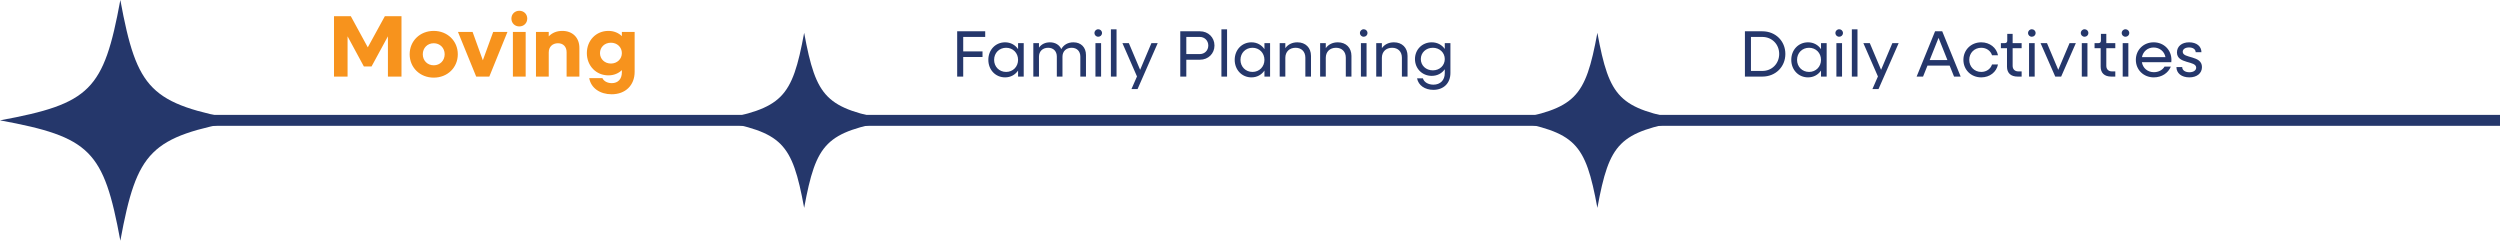
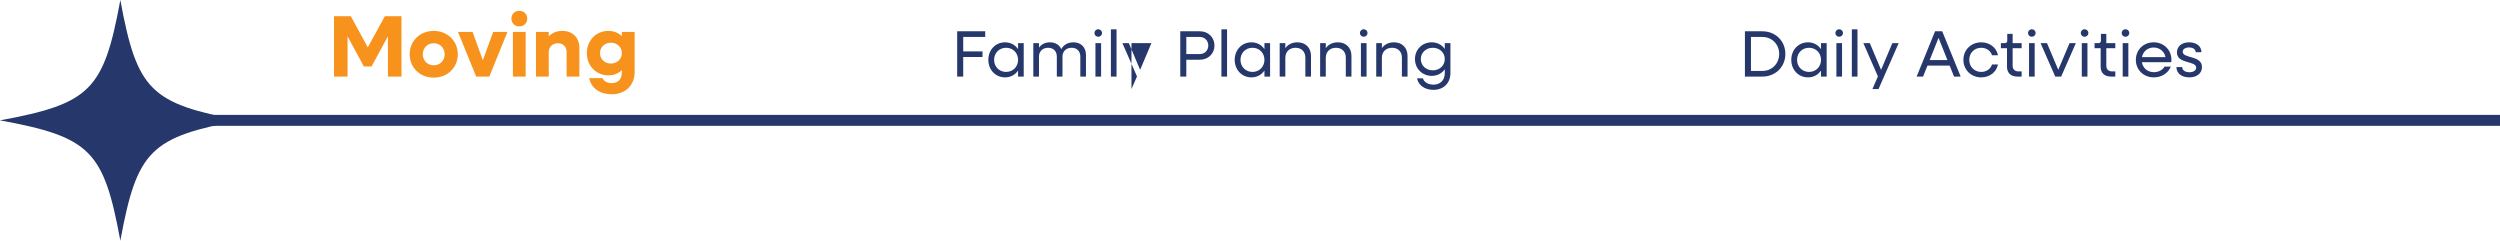
<svg xmlns="http://www.w3.org/2000/svg" width="457" height="44" viewBox="0 0 457 44" fill="none">
  <g clip-path="url(#clip0_838_26324)">
    <path d="M21.999 44C25.037 27.5 27.5 25.037 43.999 22.001C27.5 18.963 25.037 16.5 21.999 0C18.963 16.5 16.5 18.963 0 21.999C16.5 25.037 18.963 27.5 21.999 43.999V44Z" fill="#25376B" />
  </g>
  <g clip-path="url(#clip1_838_26324)">
-     <path d="M147 38C149.209 26 151 24.209 162.999 22C151 19.791 149.209 18 147 6C144.791 18 143 19.791 131 22C143 24.209 144.791 26 147 37.999V38Z" fill="#25376B" />
-   </g>
+     </g>
  <g clip-path="url(#clip2_838_26324)">
-     <path d="M292 38C294.209 26 296 24.209 307.999 22C296 19.791 294.209 18 292 6C289.791 18 288 19.791 276 22C288 24.209 289.791 26 292 37.999V38Z" fill="#25376B" />
-   </g>
+     </g>
  <line x1="11" y1="22" x2="457" y2="22" stroke="#25376B" stroke-width="2" />
-   <path d="M174.972 14V5.72H180.096V6.752H176.076V9.392H179.604V10.424H176.076V14H174.972ZM183.728 14.144C181.976 14.144 180.668 12.764 180.668 10.94C180.668 9.116 181.976 7.736 183.728 7.736C184.748 7.736 185.588 8.216 186.104 8.984V7.88H187.136V14H186.104V12.896C185.588 13.664 184.748 14.144 183.728 14.144ZM183.92 13.148C185.168 13.148 186.104 12.2 186.104 10.94C186.104 9.68 185.168 8.732 183.92 8.732C182.66 8.732 181.724 9.68 181.724 10.94C181.724 12.2 182.66 13.148 183.92 13.148ZM188.892 14V7.88H189.924V8.708C190.368 8.084 191.064 7.736 191.928 7.736C192.9 7.736 193.656 8.204 194.004 8.972C194.448 8.18 195.216 7.736 196.224 7.736C197.604 7.736 198.516 8.648 198.516 10.052V14H197.484V10.34C197.484 9.368 196.86 8.732 195.9 8.732C194.892 8.732 194.22 9.38 194.22 10.364V14H193.188V10.34C193.188 9.368 192.564 8.732 191.604 8.732C190.596 8.732 189.924 9.38 189.924 10.364V14H188.892ZM200.764 6.716C200.368 6.716 200.068 6.428 200.068 6.032C200.068 5.648 200.368 5.348 200.764 5.348C201.148 5.348 201.448 5.648 201.448 6.032C201.448 6.428 201.148 6.716 200.764 6.716ZM200.248 14V7.88H201.28V14H200.248ZM203.072 14V5.36H204.104V14H203.072ZM206.832 16.28L207.84 13.976L205.176 7.88H206.352L208.416 12.764L210.48 7.88H211.632L207.948 16.28H206.832ZM215.753 14V5.72H219.353C220.865 5.72 222.005 6.836 222.005 8.324C222.005 9.8 220.865 10.916 219.353 10.916H216.857V14H215.753ZM219.329 6.752H216.857V9.884H219.329C220.205 9.884 220.877 9.224 220.877 8.324C220.877 7.424 220.205 6.752 219.329 6.752ZM223.275 14V5.36H224.307V14H223.275ZM228.763 14.144C227.011 14.144 225.703 12.764 225.703 10.94C225.703 9.116 227.011 7.736 228.763 7.736C229.783 7.736 230.623 8.216 231.139 8.984V7.88H232.171V14H231.139V12.896C230.623 13.664 229.783 14.144 228.763 14.144ZM228.955 13.148C230.203 13.148 231.139 12.2 231.139 10.94C231.139 9.68 230.203 8.732 228.955 8.732C227.695 8.732 226.759 9.68 226.759 10.94C226.759 12.2 227.695 13.148 228.955 13.148ZM233.927 14V7.88H234.959V8.804C235.439 8.12 236.207 7.736 237.167 7.736C238.655 7.736 239.651 8.72 239.651 10.22V14H238.619V10.544C238.619 9.452 237.923 8.732 236.831 8.732C235.703 8.732 234.959 9.464 234.959 10.568V14H233.927ZM241.321 14V7.88H242.353V8.804C242.833 8.12 243.601 7.736 244.561 7.736C246.049 7.736 247.045 8.72 247.045 10.22V14H246.013V10.544C246.013 9.452 245.317 8.732 244.225 8.732C243.097 8.732 242.353 9.464 242.353 10.568V14H241.321ZM249.291 6.716C248.895 6.716 248.595 6.428 248.595 6.032C248.595 5.648 248.895 5.348 249.291 5.348C249.675 5.348 249.975 5.648 249.975 6.032C249.975 6.428 249.675 6.716 249.291 6.716ZM248.775 14V7.88H249.807V14H248.775ZM251.575 14V7.88H252.607V8.804C253.087 8.12 253.855 7.736 254.815 7.736C256.303 7.736 257.299 8.72 257.299 10.22V14H256.267V10.544C256.267 9.452 255.571 8.732 254.479 8.732C253.351 8.732 252.607 9.464 252.607 10.568V14H251.575ZM261.717 13.868C259.977 13.868 258.657 12.536 258.657 10.796C258.657 9.056 259.977 7.736 261.717 7.736C262.749 7.736 263.589 8.204 264.105 8.948V7.88H265.137V13.34C265.137 15.2 263.901 16.424 262.017 16.424C260.469 16.424 259.281 15.608 259.041 14.324H260.109C260.313 15.02 261.081 15.476 262.029 15.476C263.289 15.476 264.105 14.66 264.105 13.376V12.656C263.589 13.4 262.749 13.868 261.717 13.868ZM261.921 12.86C263.169 12.86 264.105 11.972 264.105 10.796C264.105 9.632 263.169 8.732 261.921 8.732C260.661 8.732 259.725 9.632 259.725 10.796C259.725 11.972 260.661 12.86 261.921 12.86Z" fill="#25376B" />
+   <path d="M174.972 14V5.72H180.096V6.752H176.076V9.392H179.604V10.424H176.076V14H174.972ZM183.728 14.144C181.976 14.144 180.668 12.764 180.668 10.94C180.668 9.116 181.976 7.736 183.728 7.736C184.748 7.736 185.588 8.216 186.104 8.984V7.88H187.136V14H186.104V12.896C185.588 13.664 184.748 14.144 183.728 14.144ZM183.92 13.148C185.168 13.148 186.104 12.2 186.104 10.94C186.104 9.68 185.168 8.732 183.92 8.732C182.66 8.732 181.724 9.68 181.724 10.94C181.724 12.2 182.66 13.148 183.92 13.148ZM188.892 14V7.88H189.924V8.708C190.368 8.084 191.064 7.736 191.928 7.736C192.9 7.736 193.656 8.204 194.004 8.972C194.448 8.18 195.216 7.736 196.224 7.736C197.604 7.736 198.516 8.648 198.516 10.052V14H197.484V10.34C197.484 9.368 196.86 8.732 195.9 8.732C194.892 8.732 194.22 9.38 194.22 10.364V14H193.188V10.34C193.188 9.368 192.564 8.732 191.604 8.732C190.596 8.732 189.924 9.38 189.924 10.364V14H188.892ZM200.764 6.716C200.368 6.716 200.068 6.428 200.068 6.032C200.068 5.648 200.368 5.348 200.764 5.348C201.148 5.348 201.448 5.648 201.448 6.032C201.448 6.428 201.148 6.716 200.764 6.716ZM200.248 14V7.88H201.28V14H200.248ZM203.072 14V5.36H204.104V14H203.072ZM206.832 16.28L207.84 13.976L205.176 7.88H206.352L208.416 12.764L210.48 7.88H211.632H206.832ZM215.753 14V5.72H219.353C220.865 5.72 222.005 6.836 222.005 8.324C222.005 9.8 220.865 10.916 219.353 10.916H216.857V14H215.753ZM219.329 6.752H216.857V9.884H219.329C220.205 9.884 220.877 9.224 220.877 8.324C220.877 7.424 220.205 6.752 219.329 6.752ZM223.275 14V5.36H224.307V14H223.275ZM228.763 14.144C227.011 14.144 225.703 12.764 225.703 10.94C225.703 9.116 227.011 7.736 228.763 7.736C229.783 7.736 230.623 8.216 231.139 8.984V7.88H232.171V14H231.139V12.896C230.623 13.664 229.783 14.144 228.763 14.144ZM228.955 13.148C230.203 13.148 231.139 12.2 231.139 10.94C231.139 9.68 230.203 8.732 228.955 8.732C227.695 8.732 226.759 9.68 226.759 10.94C226.759 12.2 227.695 13.148 228.955 13.148ZM233.927 14V7.88H234.959V8.804C235.439 8.12 236.207 7.736 237.167 7.736C238.655 7.736 239.651 8.72 239.651 10.22V14H238.619V10.544C238.619 9.452 237.923 8.732 236.831 8.732C235.703 8.732 234.959 9.464 234.959 10.568V14H233.927ZM241.321 14V7.88H242.353V8.804C242.833 8.12 243.601 7.736 244.561 7.736C246.049 7.736 247.045 8.72 247.045 10.22V14H246.013V10.544C246.013 9.452 245.317 8.732 244.225 8.732C243.097 8.732 242.353 9.464 242.353 10.568V14H241.321ZM249.291 6.716C248.895 6.716 248.595 6.428 248.595 6.032C248.595 5.648 248.895 5.348 249.291 5.348C249.675 5.348 249.975 5.648 249.975 6.032C249.975 6.428 249.675 6.716 249.291 6.716ZM248.775 14V7.88H249.807V14H248.775ZM251.575 14V7.88H252.607V8.804C253.087 8.12 253.855 7.736 254.815 7.736C256.303 7.736 257.299 8.72 257.299 10.22V14H256.267V10.544C256.267 9.452 255.571 8.732 254.479 8.732C253.351 8.732 252.607 9.464 252.607 10.568V14H251.575ZM261.717 13.868C259.977 13.868 258.657 12.536 258.657 10.796C258.657 9.056 259.977 7.736 261.717 7.736C262.749 7.736 263.589 8.204 264.105 8.948V7.88H265.137V13.34C265.137 15.2 263.901 16.424 262.017 16.424C260.469 16.424 259.281 15.608 259.041 14.324H260.109C260.313 15.02 261.081 15.476 262.029 15.476C263.289 15.476 264.105 14.66 264.105 13.376V12.656C263.589 13.4 262.749 13.868 261.717 13.868ZM261.921 12.86C263.169 12.86 264.105 11.972 264.105 10.796C264.105 9.632 263.169 8.732 261.921 8.732C260.661 8.732 259.725 9.632 259.725 10.796C259.725 11.972 260.661 12.86 261.921 12.86Z" fill="#25376B" />
  <path d="M61.056 14V2.96H64.128L67.232 8.656L70.352 2.96H73.392V14H70.912V6.64L67.92 12.144H66.512L63.536 6.64V14H61.056ZM79.285 14.192C76.773 14.192 74.885 12.352 74.885 9.92C74.885 7.488 76.773 5.648 79.285 5.648C81.797 5.648 83.686 7.488 83.686 9.92C83.686 12.352 81.797 14.192 79.285 14.192ZM79.285 11.936C80.438 11.936 81.285 11.072 81.285 9.92C81.285 8.768 80.438 7.904 79.285 7.904C78.133 7.904 77.285 8.768 77.285 9.92C77.285 11.072 78.133 11.936 79.285 11.936ZM87.047 14L83.719 5.84H86.391L88.263 11.024L90.151 5.84H92.76L89.448 14H87.047ZM94.925 4.832C94.109 4.832 93.485 4.224 93.485 3.392C93.485 2.576 94.109 1.968 94.925 1.968C95.757 1.968 96.381 2.576 96.381 3.392C96.381 4.224 95.757 4.832 94.925 4.832ZM93.757 14V5.84H96.093V14H93.757ZM97.975 14V5.84H100.311V6.64C100.951 5.984 101.783 5.648 102.791 5.648C104.663 5.648 105.911 6.88 105.911 8.752V14H103.575V9.536C103.575 8.544 102.951 7.904 102.007 7.904C100.999 7.904 100.311 8.56 100.311 9.568V14H97.975ZM111.213 13.776C108.957 13.776 107.277 12.016 107.277 9.712C107.277 7.392 108.957 5.648 111.213 5.648C112.205 5.648 113.053 6 113.677 6.608V5.84H116.013V13.12C116.013 15.6 114.333 17.232 111.805 17.232C109.677 17.232 108.029 16.096 107.709 14.288H110.125C110.365 14.832 111.037 15.2 111.837 15.2C112.957 15.2 113.677 14.464 113.677 13.232V12.816C113.053 13.424 112.205 13.776 111.213 13.776ZM111.677 11.616C112.813 11.616 113.677 10.784 113.677 9.712C113.677 8.624 112.813 7.808 111.677 7.808C110.525 7.808 109.677 8.624 109.677 9.712C109.677 10.784 110.525 11.616 111.677 11.616Z" fill="#F7931D" />
  <path d="M318.972 14V5.72H322.164C324.564 5.72 326.364 7.496 326.364 9.86C326.364 12.224 324.564 14 322.164 14H318.972ZM322.152 6.752H320.076V12.968H322.152C323.904 12.968 325.236 11.636 325.236 9.86C325.236 8.084 323.904 6.752 322.152 6.752ZM330.505 14.144C328.753 14.144 327.445 12.764 327.445 10.94C327.445 9.116 328.753 7.736 330.505 7.736C331.525 7.736 332.365 8.216 332.881 8.984V7.88H333.913V14H332.881V12.896C332.365 13.664 331.525 14.144 330.505 14.144ZM330.697 13.148C331.945 13.148 332.881 12.2 332.881 10.94C332.881 9.68 331.945 8.732 330.697 8.732C329.437 8.732 328.501 9.68 328.501 10.94C328.501 12.2 329.437 13.148 330.697 13.148ZM336.209 6.716C335.813 6.716 335.513 6.428 335.513 6.032C335.513 5.648 335.813 5.348 336.209 5.348C336.593 5.348 336.893 5.648 336.893 6.032C336.893 6.428 336.593 6.716 336.209 6.716ZM335.693 14V7.88H336.725V14H335.693ZM338.517 14V5.36H339.549V14H338.517ZM342.277 16.28L343.285 13.976L340.621 7.88H341.797L343.861 12.764L345.925 7.88H347.077L343.393 16.28H342.277ZM350.359 14L353.731 5.72H355.039L358.411 14H357.199L356.395 11.996H352.339L351.535 14H350.359ZM352.747 10.976H355.987L354.367 6.92L352.747 10.976ZM362.174 14.144C360.314 14.144 358.91 12.764 358.91 10.94C358.91 9.116 360.314 7.736 362.174 7.736C363.722 7.736 364.958 8.708 365.234 10.1H364.142C363.89 9.284 363.122 8.732 362.174 8.732C360.914 8.732 359.978 9.68 359.978 10.94C359.978 12.2 360.914 13.148 362.174 13.148C363.122 13.148 363.89 12.596 364.142 11.78H365.234C364.958 13.172 363.722 14.144 362.174 14.144ZM368.811 14C367.575 14 366.879 13.34 366.879 12.2V8.816H365.763V7.88H366.483C366.771 7.88 366.927 7.724 366.927 7.424V6.188H367.911V7.88H369.555V8.816H367.911V12.032C367.911 12.656 368.307 13.052 368.955 13.052H369.555V14H368.811ZM371.424 6.716C371.028 6.716 370.728 6.428 370.728 6.032C370.728 5.648 371.028 5.348 371.424 5.348C371.808 5.348 372.108 5.648 372.108 6.032C372.108 6.428 371.808 6.716 371.424 6.716ZM370.908 14V7.88H371.94V14H370.908ZM375.7 14L373.012 7.88H374.188L376.252 12.764L378.316 7.88H379.468L376.78 14H375.7ZM381.068 6.716C380.672 6.716 380.372 6.428 380.372 6.032C380.372 5.648 380.672 5.348 381.068 5.348C381.452 5.348 381.752 5.648 381.752 6.032C381.752 6.428 381.452 6.716 381.068 6.716ZM380.552 14V7.88H381.584V14H380.552ZM385.933 14C384.697 14 384.001 13.34 384.001 12.2V8.816H382.885V7.88H383.605C383.893 7.88 384.049 7.724 384.049 7.424V6.188H385.033V7.88H386.677V8.816H385.033V12.032C385.033 12.656 385.429 13.052 386.077 13.052H386.677V14H385.933ZM388.545 6.716C388.149 6.716 387.849 6.428 387.849 6.032C387.849 5.648 388.149 5.348 388.545 5.348C388.929 5.348 389.229 5.648 389.229 6.032C389.229 6.428 388.929 6.716 388.545 6.716ZM388.029 14V7.88H389.061V14H388.029ZM393.721 14.144C391.837 14.144 390.433 12.764 390.433 10.94C390.433 9.116 391.837 7.736 393.685 7.736C395.545 7.736 396.937 9.116 396.937 10.94C396.937 11.084 396.925 11.24 396.913 11.372H391.537C391.717 12.452 392.581 13.196 393.733 13.196C394.585 13.196 395.329 12.788 395.677 12.176H396.829C396.349 13.352 395.161 14.144 393.721 14.144ZM393.685 8.684C392.593 8.684 391.753 9.404 391.549 10.448H395.845C395.665 9.428 394.801 8.684 393.685 8.684ZM400.215 14.144C398.787 14.144 397.851 13.388 397.851 12.26H398.907C398.907 12.836 399.435 13.208 400.227 13.208C400.971 13.208 401.463 12.86 401.463 12.368C401.463 11.048 397.947 11.744 397.947 9.584C397.947 8.468 398.835 7.736 400.167 7.736C401.535 7.736 402.423 8.456 402.423 9.548H401.367C401.367 9.02 400.887 8.672 400.155 8.672C399.459 8.672 399.003 8.996 399.003 9.464C399.003 10.748 402.519 10.064 402.519 12.26C402.519 13.388 401.607 14.144 400.215 14.144Z" fill="#25376B" />
  <defs>
    <clipPath id="clip0_838_26324">
      <rect width="44" height="44" fill="white" />
    </clipPath>
    <clipPath id="clip1_838_26324">
-       <rect width="32" height="32" fill="white" transform="translate(131 6)" />
-     </clipPath>
+       </clipPath>
    <clipPath id="clip2_838_26324">
-       <rect width="32" height="32" fill="white" transform="translate(276 6)" />
-     </clipPath>
+       </clipPath>
  </defs>
</svg>